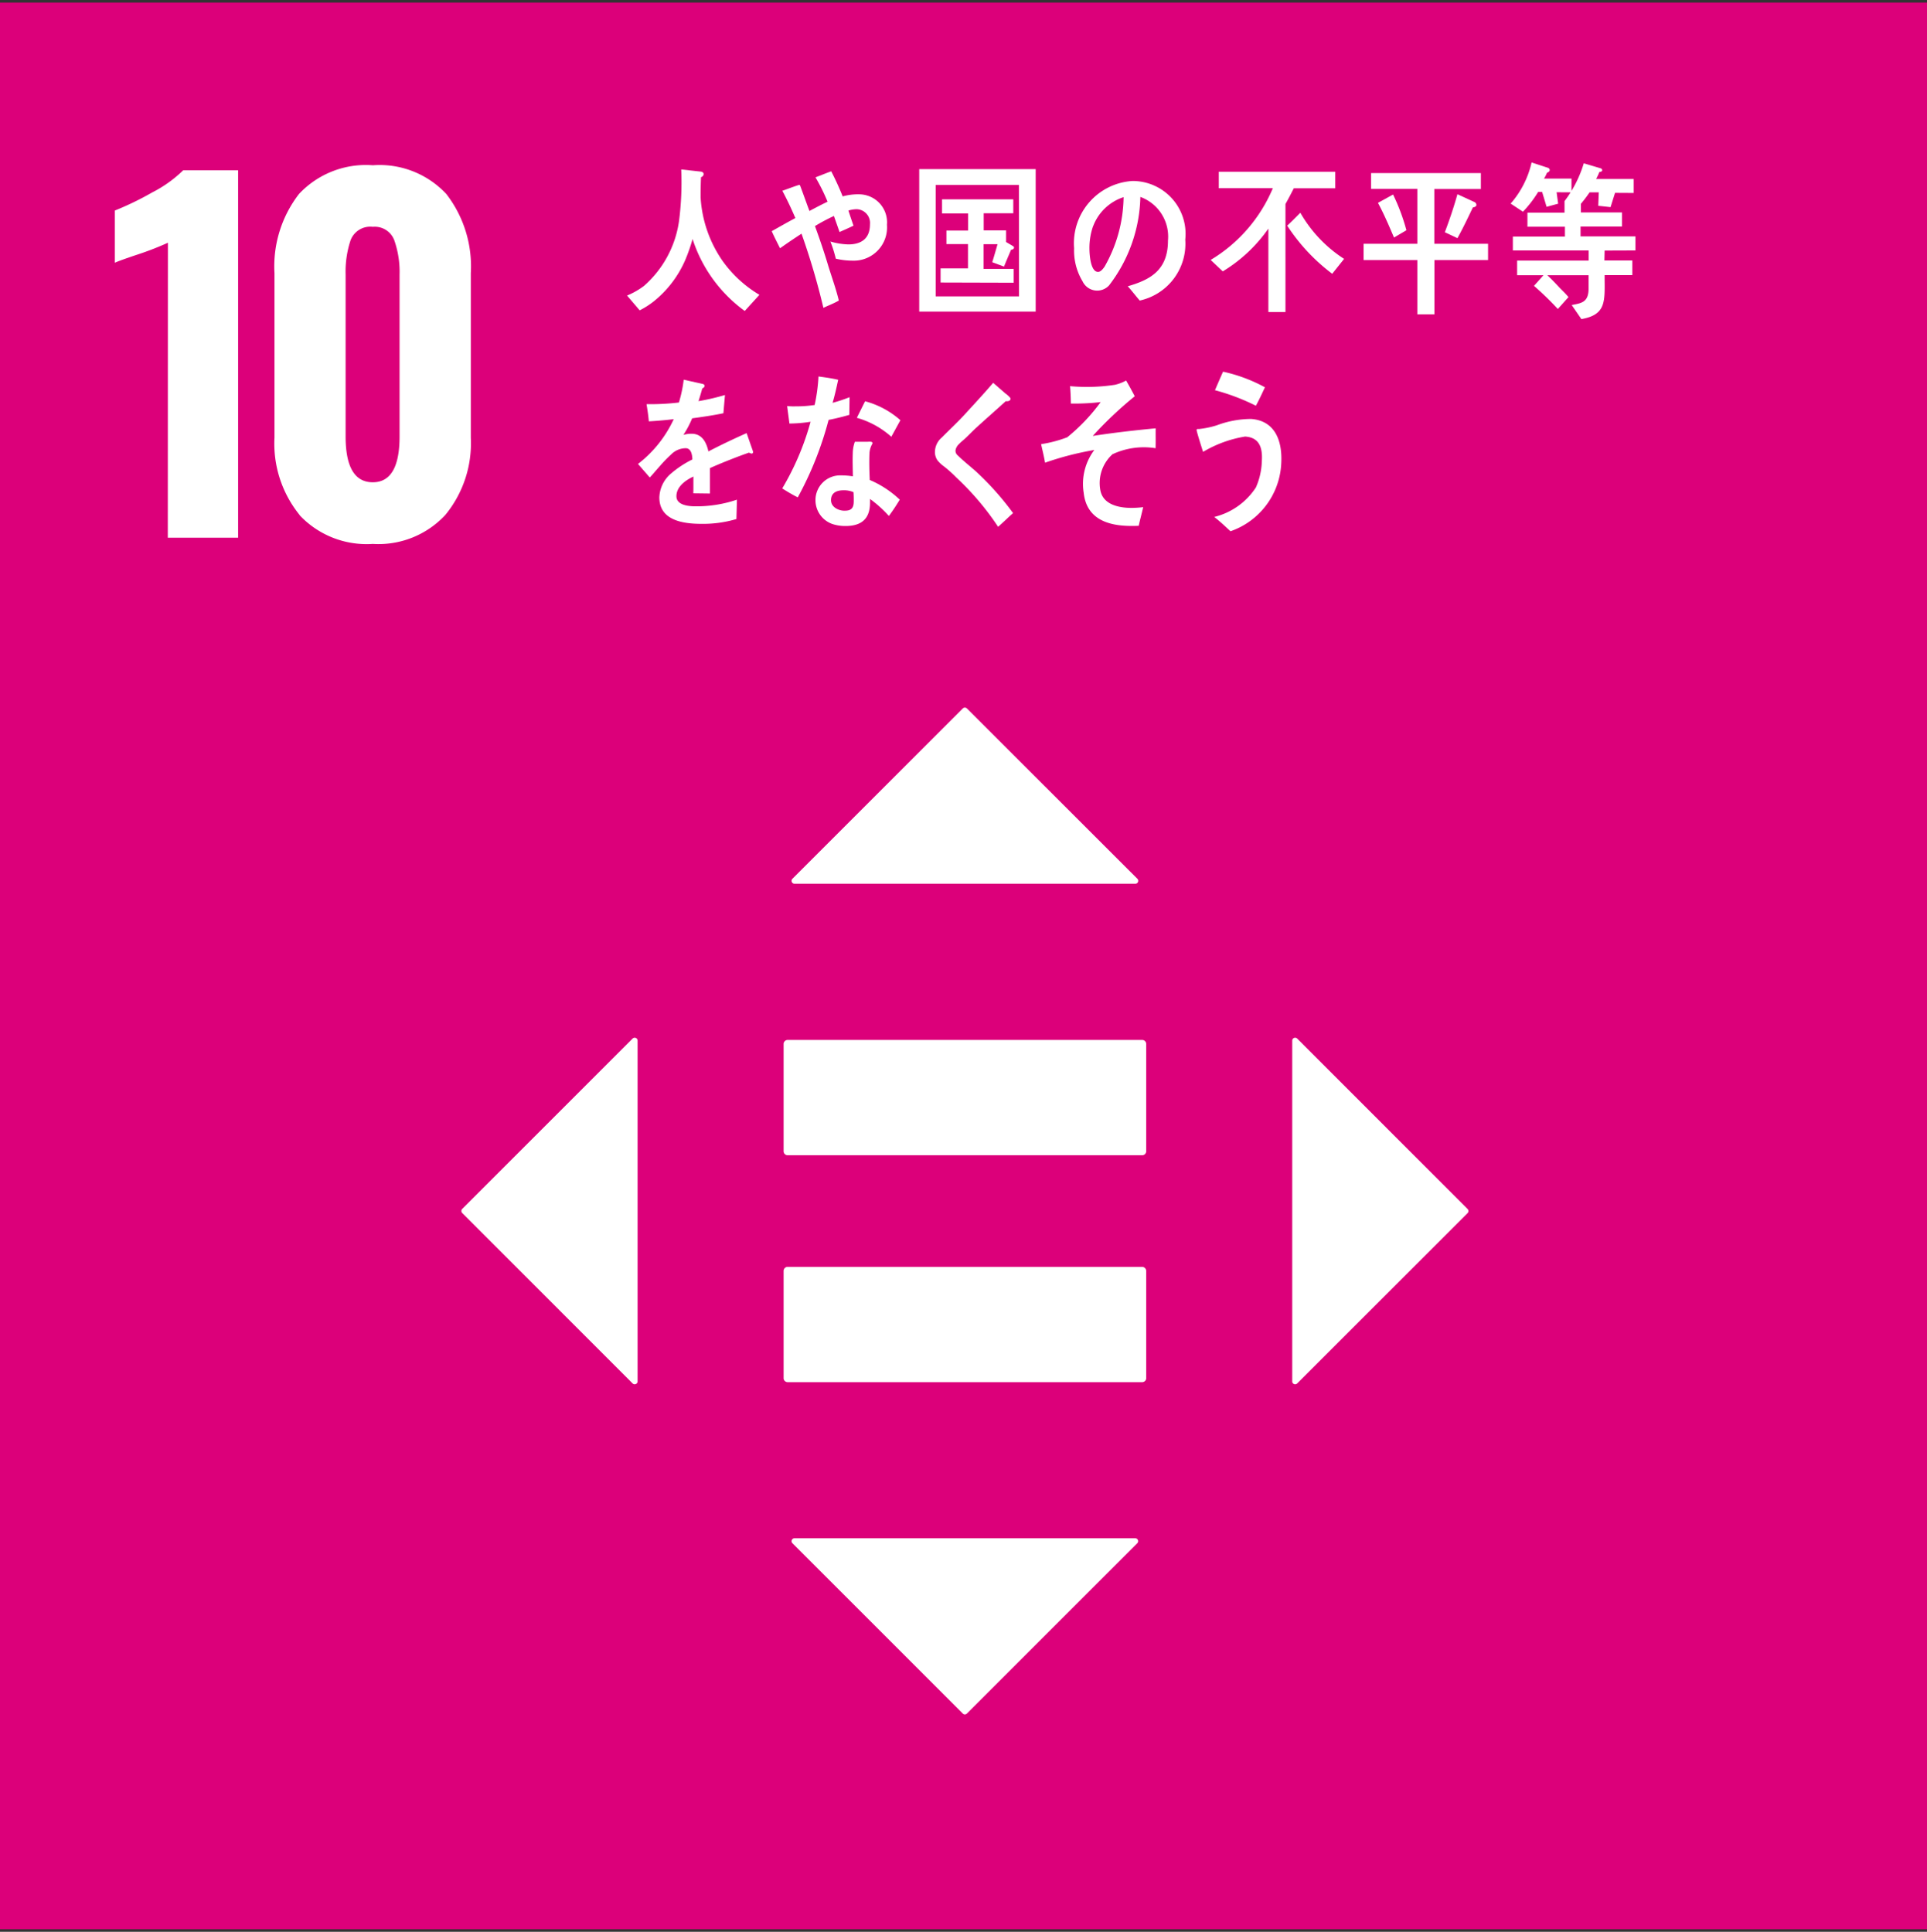
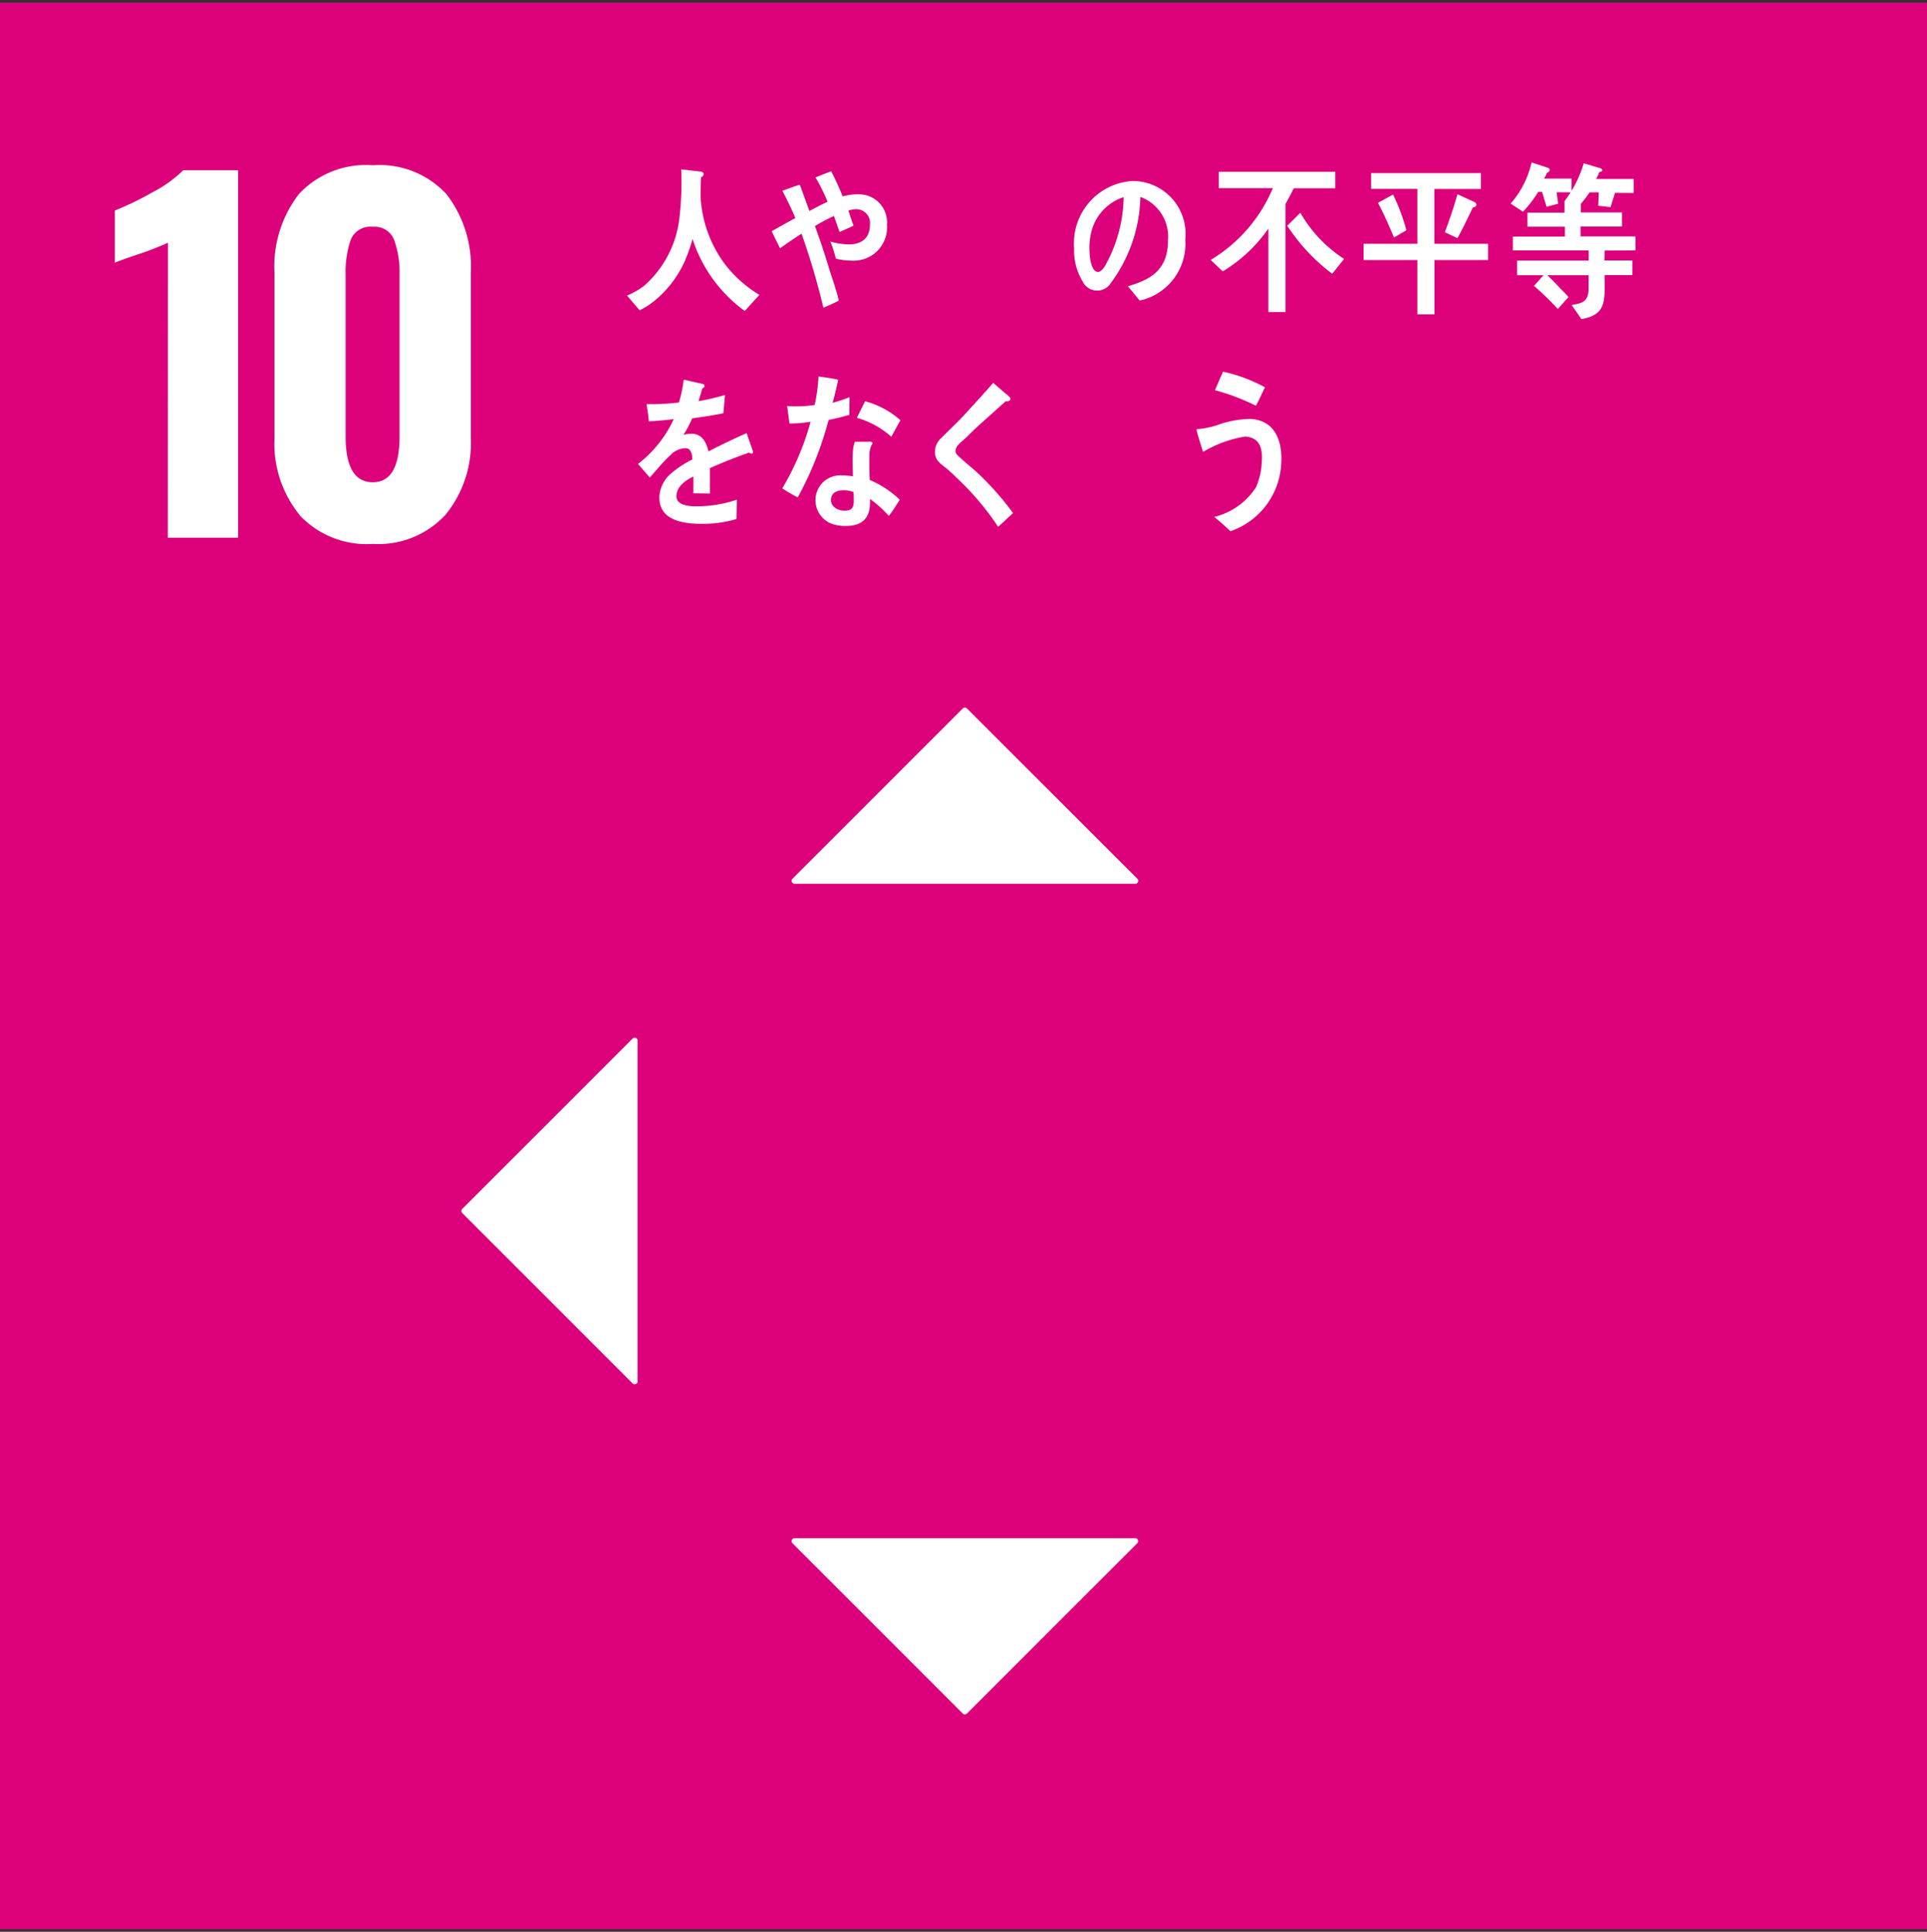
<svg xmlns="http://www.w3.org/2000/svg" id="レイヤー_1" data-name="レイヤー 1" viewBox="0 0 18.5 18.55">
  <rect x="0" y="0" width="18.5" height="18.55" fill="#333333" stroke="none" />
  <defs>
    <style>.cls-1{fill:#dc007a;}.cls-2{fill:#fff;}</style>
  </defs>
  <rect class="cls-1" y="0.025" width="18.5" height="18.5" />
  <path class="cls-2" d="M1.612,2.331a2.878,2.878,0,0,1-.279.109q-.183.061-.231.083V2.022a2.891,2.891,0,0,0,.359-.174,1.212,1.212,0,0,0,.298-.213h.527v3.528h-.675Z" />
  <path class="cls-2" d="M2.877,4.946a1.088,1.088,0,0,1-.242-.743V2.623a1.137,1.137,0,0,1,.235-.76.88.88,0,0,1,.71-.276.875.875,0,0,1,.705.276,1.136,1.136,0,0,1,.235.76V4.204a1.084,1.084,0,0,1-.244.74.876.876,0,0,1-.697.279.884.884,0,0,1-.703-.276m.96-.756V2.636a.919.919,0,0,0-.05-.327.2.2,0,0,0-.207-.131.202.202,0,0,0-.213.128.953.953,0,0,0-.048.329V4.191q0,.44.261.44.257,0,.257-.44" />
-   <path class="cls-2" d="M10.967,12.165h-3.407a.039.039,0,0,0-.037.041v1.024a.039.039,0,0,0,.037.042h3.407a.039.039,0,0,0,.037-.042v-1.024a.04.04,0,0,0-.037-.041" />
-   <path class="cls-2" d="M10.967,9.986h-3.407a.039.039,0,0,0-.037.041v1.024a.039.039,0,0,0,.037.042h3.407a.039.039,0,0,0,.037-.042v-1.024a.039.039,0,0,0-.037-.041" />
  <path class="cls-2" d="M10.919,8.438,9.283,6.803a.028.028,0,0,0-.04,0L7.608,8.438a.028.028,0,0,0,.02.048h3.271a.028.028,0,0,0,.02-.048" />
-   <path class="cls-2" d="M12.454,13.284l1.635-1.635a.028.028,0,0,0,0-.04L12.454,9.973a.028.028,0,0,0-.048.02V13.264a.028.028,0,0,0,.048.02" />
  <path class="cls-2" d="M7.608,14.819l1.635,1.635a.028.028,0,0,0,.04,0l1.635-1.635a.028.028,0,0,0-.02-.048H7.628a.028.028,0,0,0-.02.048" />
  <path class="cls-2" d="M6.073,9.973l-1.635,1.635a.028.028,0,0,0,0,.04L6.073,13.284a.028.028,0,0,0,.048-.02V9.993a.028.028,0,0,0-.048-.02" />
  <path class="cls-2" d="M7.15,2.986a1.375,1.375,0,0,1-.501-.691,1.704,1.704,0,0,1-.073.208,1.038,1.038,0,0,1-.295.387.782.782,0,0,1-.14.09L6.02,2.838a.737.737,0,0,0,.163-.093,1.018,1.018,0,0,0,.336-.623,2.892,2.892,0,0,0,.021-.495l.189.021c.011.001.026.008.026.024a.032.032,0,0,1-.025.029c-.003.065-.004.128-.004.193a1.191,1.191,0,0,0,.212.613,1.163,1.163,0,0,0,.353.324Z" />
  <path class="cls-2" d="M8.185,2.503A.702.702,0,0,1,8.024,2.484a1.198,1.198,0,0,0-.052-.165.662.662,0,0,0,.173.028c.106,0,.207-.042.207-.193a.132.132,0,0,0-.127-.145.268.268,0,0,0-.08.013c.016.048.032.097.049.145-.045.022-.091.042-.134.061q-.027-.077-.054-.154a1.791,1.791,0,0,0-.182.097c.044.12.086.243.123.366.035.117.078.231.106.349-.048.028-.098.046-.148.07a6.859,6.859,0,0,0-.21-.712c-.069.045-.139.092-.206.14-.027-.054-.055-.108-.08-.164.075-.042.151-.086.227-.126-.038-.089-.08-.178-.125-.262.019-.006.152-.056.161-.056.009,0,.009.006.013.015.029.078.057.157.086.235.058-.031.115-.061.174-.089a1.843,1.843,0,0,0-.116-.234c.05-.019.101-.04.151-.058A2.629,2.629,0,0,1,8.09,1.886a.545.545,0,0,1,.159-.02.269.269,0,0,1,.266.293.319.319,0,0,1-.329.344" />
-   <path class="cls-2" d="M8.825,1.624H9.943V2.992H8.825Zm.957.152H8.983v1.07h.8Zm-.752.937v-.136h.263V2.344H9.086V2.214h.208v-.164H9.044v-.136H9.728v.134H9.444v.164H9.659V2.324l.069.041a.014.014,0,0,1,.007.012c0,.015-.017.021-.028.021-.023.054-.046.107-.068.162l-.113-.042c.018-.057.034-.115.051-.173H9.443v.237h.289v.133Z" />
  <path class="cls-2" d="M10.941,2.885c-.039-.045-.075-.093-.114-.136.201-.059.386-.144.386-.438a.406.406,0,0,0-.265-.42,1.443,1.443,0,0,1-.301.85.155.155,0,0,1-.254-.04.569.569,0,0,1-.081-.317.599.599,0,0,1,.56-.646.508.508,0,0,1,.507.563.558.558,0,0,1-.437.585M10.494,2.172a.633.633,0,0,0-.035.212c0,.063.011.227.083.227.025,0,.047-.029.062-.05a1.379,1.379,0,0,0,.183-.668.467.467,0,0,0-.292.278" />
  <path class="cls-2" d="M12.421,1.808c-.026.051-.052.102-.08.151V2.996h-.164V2.195a1.448,1.448,0,0,1-.438.411l-.116-.11a1.464,1.464,0,0,0,.597-.689h-.519V1.649h1.118v.159Zm.369.821a1.821,1.821,0,0,1-.432-.462c.043-.04.084-.082.126-.124a1.285,1.285,0,0,0,.42.443Z" />
  <path class="cls-2" d="M13.771,2.497v.521h-.164V2.497h-.516V2.341h.516V1.814h-.444V1.662h1.054v.153h-.447V2.341h.516V2.497Zm-.388-.216c-.048-.113-.097-.227-.154-.333l.145-.08a1.921,1.921,0,0,1,.128.343Zm.758-.291c-.048.1-.095.2-.149.297l-.121-.057c.045-.119.086-.241.121-.365l.163.075a.032.032,0,0,1,.019.027c0,.017-.022.024-.033.024" />
  <path class="cls-2" d="M14.944,1.846l.015.11-.111.03-.043-.143h-.038a1.096,1.096,0,0,1-.146.19l-.118-.078a.903.903,0,0,0,.201-.395L14.86,1.611a.024.024,0,0,1,.018.021c0,.014-.015.024-.026.026a.307.307,0,0,1-.029.057h.264v.132Zm.461.56-.002.095h.268v.141h-.266c0,.243.024.379-.223.422l-.093-.135c.094-.018.162-.026.162-.157V2.643h-.396c.041.038.079.078.117.119.029.03.059.057.086.091l-.102.114a2.959,2.959,0,0,0-.229-.222l.091-.102h-.253v-.141h.687V2.405h-.728v-.133h.5v-.095h-.36v-.135h.356V1.933h.169c.007.001-.032.029-.032.037,0,.011.017-.037.02-.048v.118h.395v.135h-.398v.095h.527v.135Zm.1-.554-.043.137-.118-.013.005-.129h-.088a1.369,1.369,0,0,1-.105.135l-.137-.049a1.145,1.145,0,0,0,.186-.365l.161.048a.02.02,0,0,1,.016.018c0,.014-.018.017-.027.017-.009.024-.02.046-.031.068h.36v.134Z" />
  <path class="cls-2" d="M7.212,4.354a.035.035,0,0,1-.02-.008c-.098.033-.287.108-.376.149v.244l-.16-.002c.001-.022.001-.046.001-.073V4.576c-.108.051-.163.116-.163.189,0,.063.062.097.186.097a1.203,1.203,0,0,0,.395-.064L7.07,4.984a1.118,1.118,0,0,1-.341.046c-.266,0-.399-.084-.399-.254a.314.314,0,0,1,.111-.228.973.973,0,0,1,.206-.136c-.002-.071-.024-.108-.064-.108a.198.198,0,0,0-.14.06,1.244,1.244,0,0,0-.105.108c-.05.056-.081.094-.1.113-.025-.029-.062-.071-.113-.13a1.148,1.148,0,0,0,.343-.43c-.072.009-.152.016-.239.021-.005-.06-.014-.116-.022-.165a2.341,2.341,0,0,0,.311-.016,1.286,1.286,0,0,0,.046-.219l.184.041c.011.004.016.009.016.019,0,.009-.007.017-.022.024-.007.027-.019.068-.036.122a2.165,2.165,0,0,0,.254-.059l-.015.175c-.075.016-.175.032-.3.049a.978.978,0,0,1-.084.159.269.269,0,0,1,.078-.011c.083,0,.137.055.162.17.109-.057.232-.116.367-.176l.062.178c0,.013-.005.019-.016.019" />
  <path class="cls-2" d="M8.153,3.984c-.066.019-.131.035-.198.048a3.279,3.279,0,0,1-.296.744c-.05-.025-.101-.055-.149-.086a2.593,2.593,0,0,0,.272-.64,1.396,1.396,0,0,1-.203.017c-.007-.055-.015-.111-.022-.168a.565.565,0,0,0,.075.003,1.24,1.24,0,0,0,.189-.013,1.684,1.684,0,0,0,.037-.274c.064.009.127.017.189.032-.016.073-.032.148-.054.221a1.396,1.396,0,0,0,.163-.054c0,.056-.002.113-.002.17m.38.971A1.15,1.15,0,0,0,8.352,4.791c.001.018 0.0.035-0.0.052-.006.164-.112.208-.235.208a.388.388,0,0,1-.128-.02.242.242,0,0,1-.16-.225.237.237,0,0,1,.248-.241.662.662,0,0,1,.111.009c-.001-.075-.004-.149-.001-.224a.331.331,0,0,1,.02-.108H8.329c.008,0,.048-.006.047.013L8.375,4.261a.203.203,0,0,0-.028.097c-.003.084-.001.167.003.251a.967.967,0,0,1,.288.189c-.033.054-.068.108-.105.157M8.194,4.726A.228.228,0,0,0,8.097,4.708c-.052,0-.116.016-.119.09-.003.073.075.106.128.106.05,0,.087-.011.09-.079.001-.033-0-.067-.002-.1m.363-.531a.835.835,0,0,0-.331-.182l.079-.159a.835.835,0,0,1,.339.182Z" />
  <path class="cls-2" d="M9.582,5.058A2.62,2.62,0,0,0,9.183,4.587a1.234,1.234,0,0,0-.116-.105.334.334,0,0,1-.067-.062.139.139,0,0,1-.024-.086.183.183,0,0,1,.066-.133c.067-.068.136-.132.202-.202.097-.106.196-.212.291-.323.039.034.077.067.116.101a.28.28,0,0,1,.044.039.019.019,0,0,1,.006.014c-0.0.022-.03.025-.045.022-.092.084-.186.166-.279.251-.039.035-.075.074-.114.11-.018.017-.039.032-.056.051a.103.103,0,0,0-.034.063.06.06,0,0,0,.024.048c.056.055.118.103.176.155a2.771,2.771,0,0,1,.353.397c-.049.043-.096.09-.145.133" />
-   <path class="cls-2" d="M10.678,4.364a.373.373,0,0,0-.114.344c.029.155.216.171.314.169.031-.001.064-.003.097-.007-.014.061-.03.12-.043.179l-.029.001c-.192.005-.467-.023-.499-.318a.541.541,0,0,1,.102-.411,2.887,2.887,0,0,0-.473.122c-.01-.06-.025-.119-.038-.178a1.218,1.218,0,0,0,.251-.066,1.793,1.793,0,0,0,.321-.338A2.181,2.181,0,0,1,10.281,3.875c-.001-.056-.003-.112-.008-.167a1.781,1.781,0,0,0,.431-.013.415.415,0,0,0,.107-.041c.029.05.057.101.083.151a3.704,3.704,0,0,0-.403.381c.201-.031.403-.054.604-.073-.001.064.001.128-.001.191a.71.71,0,0,0-.416.059" />
  <path class="cls-2" d="M11.814,5.102c-.051-.047-.102-.096-.157-.138a.666.666,0,0,0,.4-.283.664.664,0,0,0,.057-.251c.01-.144-.032-.23-.161-.238a1.153,1.153,0,0,0-.403.147c-.008-.025-.063-.196-.062-.211.001-.011.015-.009.02-.008a.881.881,0,0,0,.174-.036.948.948,0,0,1,.328-.061c.221.015.306.196.29.437a.725.725,0,0,1-.486.641M12.057,3.896a2.041,2.041,0,0,0-.393-.149c.026-.059.051-.119.078-.178a1.507,1.507,0,0,1,.402.15c-.028.059-.055.119-.087.177" />
</svg>